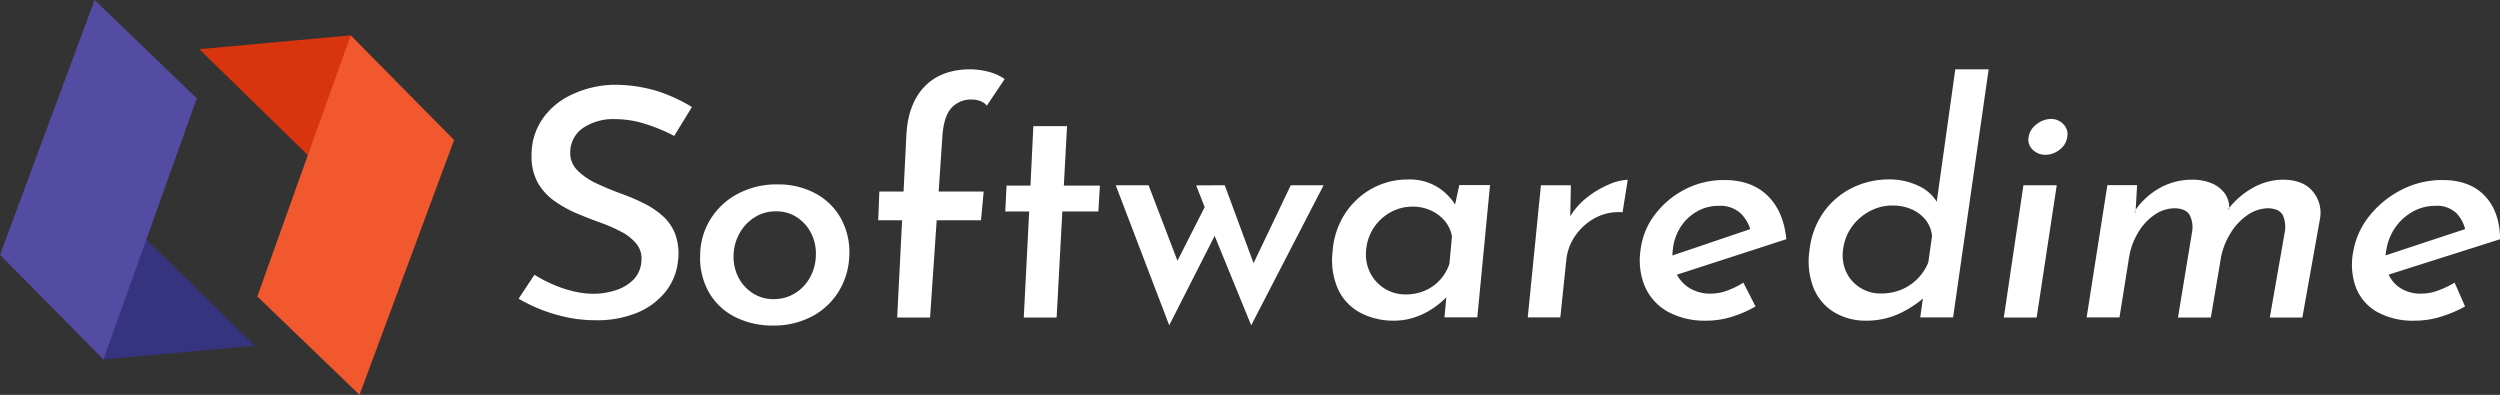
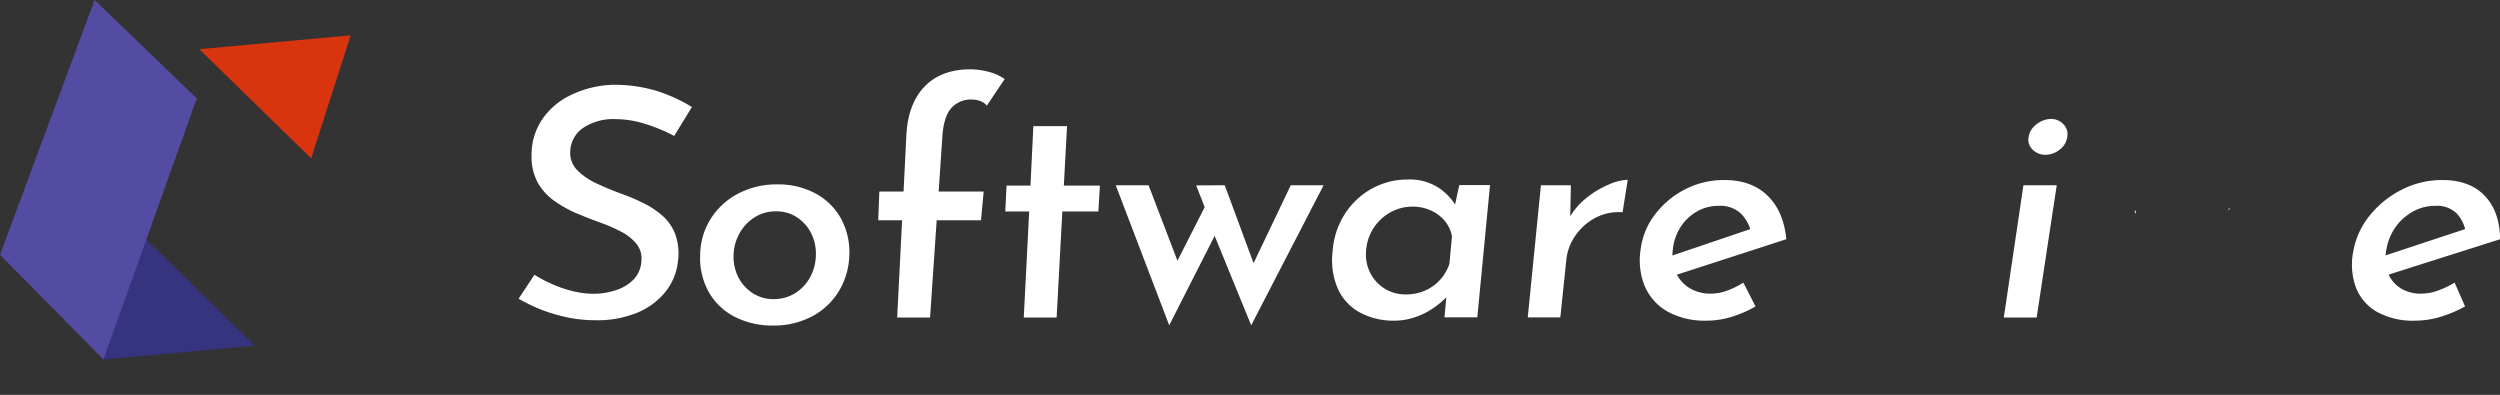
<svg xmlns="http://www.w3.org/2000/svg" id="Layer_1" data-name="Layer 1" viewBox="0 0 532.81 84.15">
  <rect x="0" y="0" width="532.81" height="84.15" fill="#333333" stroke="none" />
  <defs>
    <style>.cls-1{fill:#d8350f;}.cls-2{fill:#f1582d;}.cls-3{fill:#36337f;}.cls-4{fill:#544ba2;}.cls-5{fill:#fff;}</style>
  </defs>
  <polygon class="cls-1" points="42.48 10.48 66.31 33.75 74.74 7.53 42.48 10.48" />
-   <polygon class="cls-2" points="74.74 7.53 54.84 63.18 76.62 84.15 96.78 29.84 74.74 7.53" />
  <polygon class="cls-3" points="54.31 73.66 30.7 50.59 22.05 76.62 54.31 73.66" />
  <polygon class="cls-4" points="22.05 76.62 41.94 20.97 20.16 0 0 54.31 22.05 76.62" />
  <path class="cls-5" d="M273.28,206.09a35.88,35.88,0,0,0-6.07-2.53,21.28,21.28,0,0,0-6.47-1.05,11.5,11.5,0,0,0-6.93,1.91,6.3,6.3,0,0,0-2.69,5.12,5.11,5.11,0,0,0,1.52,3.87,13.9,13.9,0,0,0,4.13,2.82q2.53,1.19,5.35,2.22a42.15,42.15,0,0,1,4.68,2,17.88,17.88,0,0,1,4.08,2.74,10,10,0,0,1,2.66,3.95,12.17,12.17,0,0,1,.55,5.58,12.45,12.45,0,0,1-2.64,6.54,15,15,0,0,1-6,4.48,22.32,22.32,0,0,1-8.93,1.63,29.55,29.55,0,0,1-6.07-.62,35.06,35.06,0,0,1-5.57-1.66,34.57,34.57,0,0,1-4.76-2.31l3.37-5.1a29.27,29.27,0,0,0,3.81,2,25,25,0,0,0,4.44,1.51,19.11,19.11,0,0,0,4.37.54,15.13,15.13,0,0,0,4.54-.7,9.38,9.38,0,0,0,3.84-2.21,6,6,0,0,0,1.79-4,5,5,0,0,0-1-3.68,10.27,10.27,0,0,0-3.33-2.65,33.62,33.62,0,0,0-4.62-2c-1.61-.58-3.26-1.23-4.93-1.94a25.7,25.7,0,0,1-4.68-2.62,12.05,12.05,0,0,1-3.51-3.87,11.46,11.46,0,0,1-1.33-5.87,13.44,13.44,0,0,1,2.18-7.5,15.15,15.15,0,0,1,6.05-5.24A21.93,21.93,0,0,1,260,195.2a31,31,0,0,1,9.88,1.4,35.16,35.16,0,0,1,7.18,3.32Z" transform="translate(-129.59 -177.12)" />
  <path class="cls-5" d="M278.81,231.49a14.73,14.73,0,0,1,2.21-7.67,15.15,15.15,0,0,1,5.82-5.4,17.5,17.5,0,0,1,8.39-2,16.67,16.67,0,0,1,8.29,2,13.42,13.42,0,0,1,5.37,5.4,14.88,14.88,0,0,1,1.71,7.67,15.6,15.6,0,0,1-2.2,7.64,14.7,14.7,0,0,1-5.66,5.37,17.25,17.25,0,0,1-8.35,2,17.55,17.55,0,0,1-8.09-1.8,13.29,13.29,0,0,1-5.55-5.16A14.79,14.79,0,0,1,278.81,231.49Zm7.12.07a9.66,9.66,0,0,0,1.06,4.73,8.68,8.68,0,0,0,3.07,3.34,8,8,0,0,0,4.4,1.24,8.46,8.46,0,0,0,4.54-1.24,9,9,0,0,0,3.2-3.34,10.14,10.14,0,0,0,1.27-4.73,9.63,9.63,0,0,0-1-4.72,8.85,8.85,0,0,0-3-3.39,8,8,0,0,0-4.51-1.29,8.34,8.34,0,0,0-4.57,1.29,9.39,9.39,0,0,0-3.2,3.42A10,10,0,0,0,285.93,231.56Z" transform="translate(-129.59 -177.12)" />
  <path class="cls-5" d="M320.8,244.79l1.05-20.72h-5.09l.24-6.13h5.16l.6-12c.22-4.39,1.48-7.83,3.81-10.3s5.64-3.75,9.85-3.75a16,16,0,0,1,3.74.5,10.36,10.36,0,0,1,3.55,1.58l-3.8,5.66a3.4,3.4,0,0,0-1.47-1,5.25,5.25,0,0,0-1.76-.3,5.59,5.59,0,0,0-4.31,1.79q-1.64,1.78-1.93,6l-.8,11.82h9.59l-.56,6.13h-9.45l-1.41,20.72Z" transform="translate(-129.59 -177.12)" />
  <path class="cls-5" d="M349.82,204H357l-.68,12.68H364l-.32,5.51H356l-1.22,22.61h-7l1.15-22.61h-5.09l.27-5.51h5.1Z" transform="translate(-129.59 -177.12)" />
  <path class="cls-5" d="M390.61,216.6l6.73,18.19-1.37.06,8.71-18.25h7l-15.43,29.85-7.79-19.06-9.68,19.06L367.38,216.6h7l7.29,19.06-2.44-.4,7.11-14-1.82-4.63Z" transform="translate(-129.59 -177.12)" />
  <path class="cls-5" d="M426.76,245.46a15.15,15.15,0,0,1-7.14-1.63,10.85,10.85,0,0,1-4.78-4.9,15.2,15.2,0,0,1-1.25-8.1,17,17,0,0,1,2.7-8.24,16,16,0,0,1,5.81-5.34,15.53,15.53,0,0,1,7.44-1.87,11.36,11.36,0,0,1,6.63,1.74,12.31,12.31,0,0,1,3.8,4l-.59,1.09,1.22-5.65h6.55l-2.71,28.19h-7l.65-7,.6,1.67a9,9,0,0,1-1.3,1.5,18.58,18.58,0,0,1-2.54,2,15,15,0,0,1-3.56,1.76A13.57,13.57,0,0,1,426.76,245.46Zm2.4-5.59a10.3,10.3,0,0,0,4.1-.8,9.37,9.37,0,0,0,5.24-5.76l.54-5.85a7.14,7.14,0,0,0-1.55-3.28,8.39,8.39,0,0,0-2.93-2.2,9.15,9.15,0,0,0-3.95-.82,9.51,9.51,0,0,0-4.64,1.19,10.06,10.06,0,0,0-5.23,8.14,8.75,8.75,0,0,0,.87,4.77,8.36,8.36,0,0,0,7.55,4.61Z" transform="translate(-129.59 -177.12)" />
  <path class="cls-5" d="M464.38,216.6l-.16,8.15-.23-1.08a14.62,14.62,0,0,1,3.76-4.41,20.19,20.19,0,0,1,4.75-2.83,11.26,11.26,0,0,1,4-1l-1.1,6.93a10.64,10.64,0,0,0-5.87,1.22,12,12,0,0,0-4.21,3.79,10.83,10.83,0,0,0-1.9,5.05l-1.29,12.35h-6.94L458,216.6Z" transform="translate(-129.59 -177.12)" />
  <path class="cls-5" d="M493.35,245.46a16.52,16.52,0,0,1-8.28-1.89,11.37,11.37,0,0,1-4.86-5.27,14.5,14.5,0,0,1-1-7.74,15.33,15.33,0,0,1,3-7.6,18.79,18.79,0,0,1,6.47-5.47,18,18,0,0,1,8.41-2q5.79,0,9.21,3.33t4,9.28L485.94,236l-1.18-4,19.5-6.61-1.55.88a8.17,8.17,0,0,0-2.16-3.69,6.4,6.4,0,0,0-4.7-1.59,9,9,0,0,0-4.57,1.19,10,10,0,0,0-3.47,3.25,10.8,10.8,0,0,0-1.69,4.82,9.4,9.4,0,0,0,.63,4.94,7.41,7.41,0,0,0,2.9,3.31,8.42,8.42,0,0,0,4.53,1.2,9.89,9.89,0,0,0,3.59-.67,19.3,19.3,0,0,0,3.38-1.67l2.58,5.07a24.52,24.52,0,0,1-5.14,2.23A18,18,0,0,1,493.35,245.46Z" transform="translate(-129.59 -177.12)" />
-   <path class="cls-5" d="M527.43,245.46a13,13,0,0,1-7-1.83,10.78,10.78,0,0,1-4.36-5.23,15.5,15.5,0,0,1-.82-8,17.19,17.19,0,0,1,3-8.07,16.46,16.46,0,0,1,6.08-5.17,17.68,17.68,0,0,1,7.93-1.8,14.08,14.08,0,0,1,6.12,1.33,8.86,8.86,0,0,1,4.14,3.7l-.54,2.38,4.33-30.87h7.11l-7.58,52.87h-7l.92-6.59.5,1.8a21.74,21.74,0,0,1-5.72,3.9A16.45,16.45,0,0,1,527.43,245.46Zm3-5.79a11.45,11.45,0,0,0,4.34-.8,10.61,10.61,0,0,0,5.79-5.83l.8-5.65A6.59,6.59,0,0,0,540,224a7.64,7.64,0,0,0-3-2.27,9.91,9.91,0,0,0-4.08-.81,10,10,0,0,0-4.8,1.19,11,11,0,0,0-3.81,3.28,10.41,10.41,0,0,0-1.91,4.86,8.6,8.6,0,0,0,.64,4.77,7.68,7.68,0,0,0,2.93,3.37A8,8,0,0,0,530.4,239.67Z" transform="translate(-129.59 -177.12)" />
  <path class="cls-5" d="M561.94,206.33a4.08,4.08,0,0,1,1.73-2.75,5,5,0,0,1,3-1.11,3.58,3.58,0,0,1,2.67,1.11,3,3,0,0,1,.83,2.75,4.06,4.06,0,0,1-1.66,2.72,4.84,4.84,0,0,1-3,1.06,3.82,3.82,0,0,1-2.68-1.06A2.91,2.91,0,0,1,561.94,206.33Zm-1.11,10.27h7.1l-4.28,28.19h-7Z" transform="translate(-129.59 -177.12)" />
  <path class="cls-5" d="M604.77,221.43c-.13.15-.25.31-.37.47l.38-.2A2.44,2.44,0,0,0,604.77,221.43Zm-20,1.29,0-.82c-.09.11-.17.23-.25.34Z" transform="translate(-129.59 -177.12)" />
-   <path class="cls-5" d="M624,223.94l-3.72,20.85h-6.94l3.19-18.22a6.09,6.09,0,0,0-.38-3.51q-.69-1.42-3-1.56a8,8,0,0,0-4.62,1.49,12.52,12.52,0,0,0-3.58,3.86,15.41,15.41,0,0,0-2,5.05l-2.18,12.89h-7l3-18.22a5.82,5.82,0,0,0-.45-3.51c-.48-.95-1.52-1.47-3.11-1.56a7.75,7.75,0,0,0-4.57,1.49,12,12,0,0,0-3.48,3.89,14.64,14.64,0,0,0-1.8,5l-2.06,12.89h-7l4.42-28.19h6.34l-.31,5.3c-.09.11-.17.23-.25.34l.2.48,0-.82a15.7,15.7,0,0,1,5.1-4.65,14,14,0,0,1,7-1.81,10.48,10.48,0,0,1,4.12.75,6.59,6.59,0,0,1,2.78,2.11,5.41,5.41,0,0,1,1,3.13c-.13.15-.25.31-.37.47l.38-.2a2.44,2.44,0,0,0,0-.27,16.61,16.61,0,0,1,5-4.25,13.12,13.12,0,0,1,6.4-1.74q4.2,0,6.3,2.39A7.1,7.1,0,0,1,624,223.94Z" transform="translate(-129.59 -177.12)" />
  <path class="cls-5" d="M644.3,245.46a15.78,15.78,0,0,1-8.15-1.89,10.27,10.27,0,0,1-4.49-5.27,14.25,14.25,0,0,1-.5-7.74,16.57,16.57,0,0,1,3.55-7.6,20.77,20.77,0,0,1,6.86-5.47,18.82,18.82,0,0,1,8.55-2q5.79,0,9,3.33t3.31,9.28L637.55,236l-.9-4,20-6.61-1.61.88a7.53,7.53,0,0,0-1.9-3.69,6,6,0,0,0-4.58-1.59,9.51,9.51,0,0,0-4.66,1.19,11.06,11.06,0,0,0-3.7,3.25,11.54,11.54,0,0,0-2,4.82,9.15,9.15,0,0,0,.28,4.94,6.75,6.75,0,0,0,2.66,3.31,8,8,0,0,0,4.45,1.2,10.28,10.28,0,0,0,3.64-.67,21.13,21.13,0,0,0,3.5-1.67l2.22,5.07a26.31,26.31,0,0,1-5.3,2.23A18.56,18.56,0,0,1,644.3,245.46Z" transform="translate(-129.59 -177.12)" />
</svg>